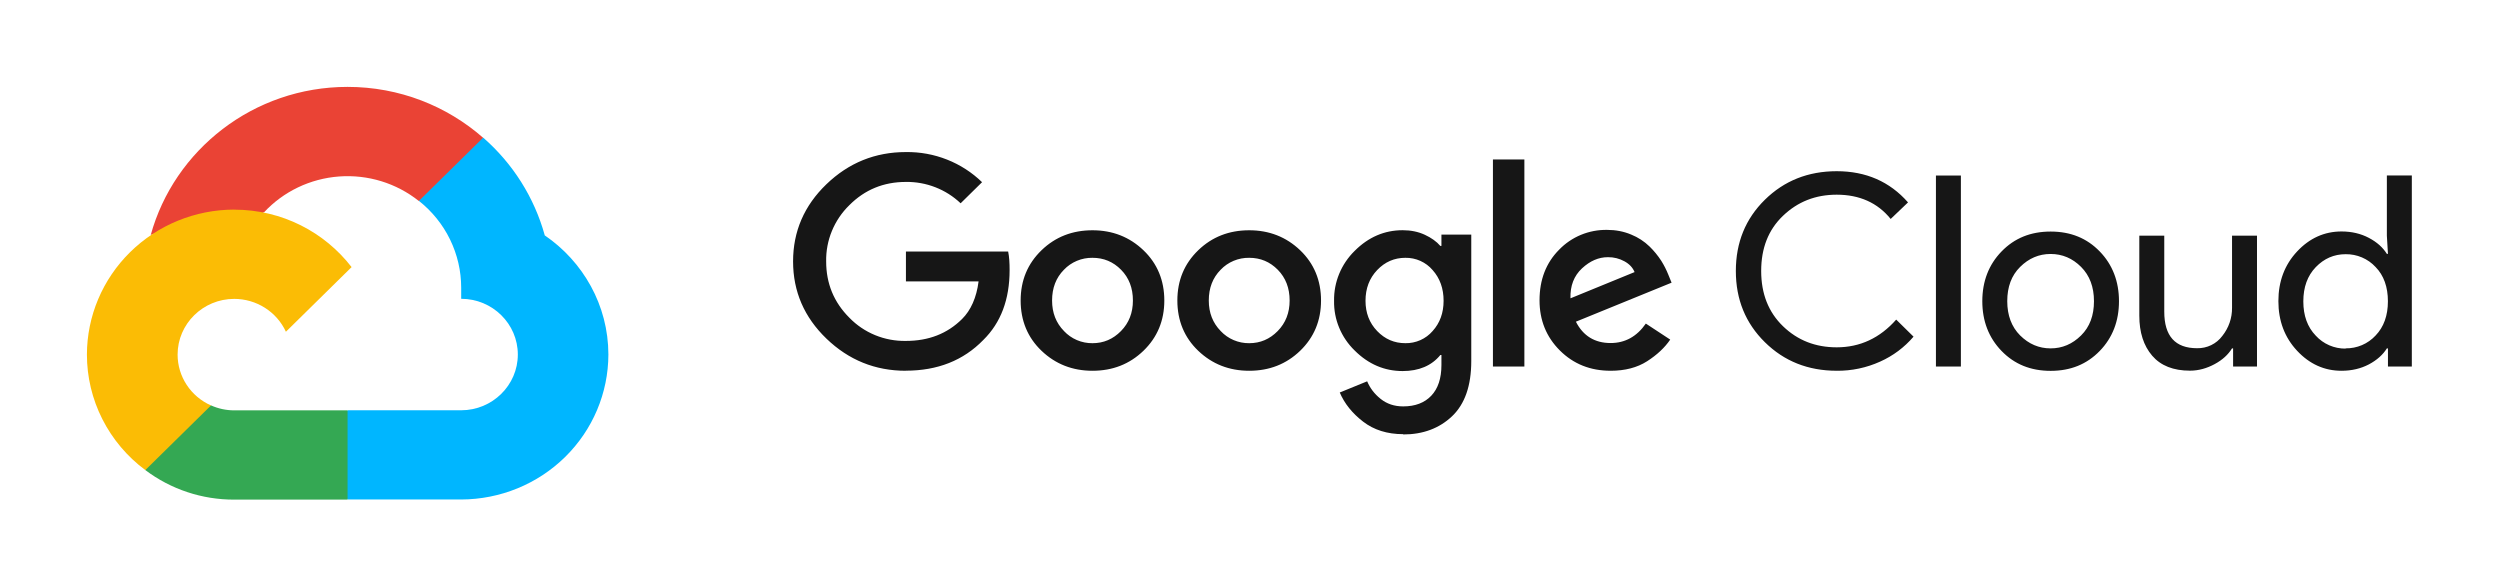
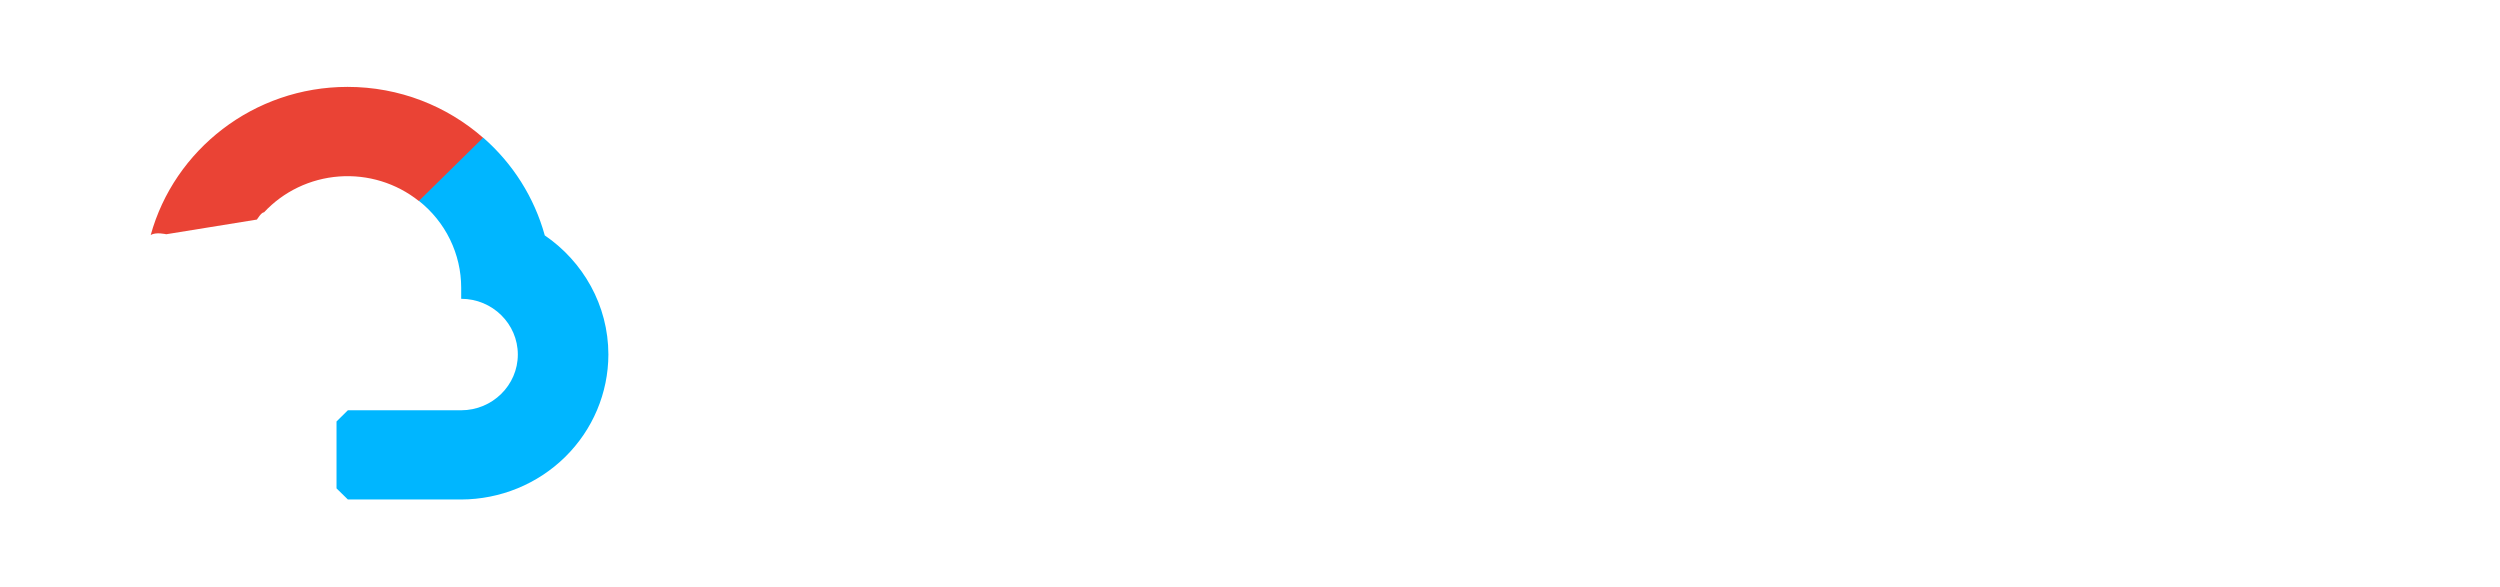
<svg xmlns="http://www.w3.org/2000/svg" width="341" height="80" viewBox="0 0 341 80" fill="none">
  <path d="M57.117 27.407L59.395 27.446L65.583 21.357L65.882 18.776C60.964 14.471 54.492 11.852 47.409 11.852C34.585 11.852 23.761 20.438 20.555 32.069C21.232 31.604 22.675 31.951 22.675 31.951L35.045 29.948C35.045 29.948 35.682 28.91 36.001 28.975C38.656 26.116 42.32 24.363 46.244 24.072C50.168 23.78 54.056 24.973 57.117 27.407Z" fill="#EA4335" />
  <path d="M74.302 32.091C72.88 26.944 69.962 22.316 65.907 18.775L57.141 27.401C58.94 28.823 60.392 30.625 61.389 32.673C62.387 34.721 62.905 36.962 62.906 39.233V40.756C67.171 40.756 70.632 44.171 70.632 48.358C70.632 52.546 67.161 55.961 62.906 55.961H47.45L45.902 57.489V66.616L47.45 68.131H62.906C68.229 68.117 73.33 66.029 77.092 62.324C80.855 58.619 82.973 53.598 82.984 48.36C82.976 41.628 79.527 35.663 74.282 32.091H74.302Z" fill="#00B6FF" />
-   <path d="M31.955 68.145H47.408V55.973H31.955C30.858 55.973 29.773 55.742 28.775 55.293L26.545 55.965L20.356 62.055L19.814 64.112C23.297 66.743 27.567 68.163 31.957 68.149L31.955 68.145Z" fill="#34A853" />
-   <path d="M31.955 28.588C26.627 28.596 21.52 30.682 17.752 34.39C13.984 38.097 11.864 43.123 11.855 48.366C11.855 51.419 12.575 54.43 13.957 57.164C15.339 59.897 17.346 62.278 19.821 64.119L28.781 55.302C27.424 54.701 26.272 53.727 25.464 52.497C24.655 51.268 24.225 49.834 24.225 48.37C24.225 44.173 27.696 40.767 31.951 40.767C33.439 40.77 34.895 41.194 36.144 41.989C37.394 42.784 38.384 43.916 38.997 45.25L47.957 36.433C44.281 31.672 38.479 28.596 31.948 28.596L31.955 28.588Z" fill="#FBBC05" />
-   <path d="M123.564 50.573C119.367 50.573 115.765 49.112 112.728 46.191C109.692 43.269 108.176 39.756 108.176 35.658C108.176 31.561 109.69 28.047 112.728 25.126C115.767 22.204 119.373 20.742 123.564 20.742C125.486 20.714 127.394 21.063 129.178 21.769C130.962 22.474 132.585 23.522 133.953 24.851L131.03 27.728C129.029 25.824 126.344 24.777 123.562 24.816C120.533 24.816 117.96 25.868 115.85 27.985C114.823 28.988 114.014 30.185 113.471 31.504C112.927 32.823 112.661 34.237 112.689 35.66C112.689 38.671 113.738 41.224 115.85 43.334C116.842 44.358 118.04 45.169 119.368 45.714C120.695 46.26 122.123 46.528 123.562 46.502C126.645 46.502 129.193 45.528 131.222 43.515C132.409 42.346 133.201 40.593 133.478 38.383H123.569V34.309H137.512C137.661 35.033 137.71 35.867 137.71 36.84C137.71 40.844 136.517 44.019 134.122 46.374C131.406 49.168 127.887 50.561 123.542 50.561L123.564 50.573ZM155.966 47.846C154.066 49.677 151.75 50.573 149.015 50.573C146.279 50.573 143.959 49.657 142.063 47.846C140.167 46.035 139.217 43.731 139.217 40.991C139.217 38.25 140.167 35.966 142.063 34.135C143.959 32.304 146.279 31.409 149.015 31.409C151.75 31.409 154.07 32.324 155.966 34.135C157.862 35.946 158.813 38.256 158.813 40.991C158.813 43.725 157.862 46.015 155.966 47.846ZM145.131 45.158C145.625 45.686 146.226 46.106 146.895 46.391C147.565 46.676 148.287 46.819 149.017 46.812C150.521 46.812 151.815 46.263 152.902 45.156C153.989 44.05 154.529 42.663 154.529 40.989C154.529 39.294 153.995 37.896 152.92 36.801C151.845 35.707 150.549 35.165 149.017 35.165C148.286 35.154 147.561 35.294 146.888 35.576C146.216 35.858 145.611 36.275 145.113 36.801C144.038 37.892 143.504 39.286 143.504 40.989C143.504 42.66 144.044 44.052 145.131 45.156V45.158ZM177.342 47.846C175.441 49.677 173.125 50.573 170.39 50.573C167.654 50.573 165.335 49.657 163.438 47.846C161.542 46.035 160.592 43.731 160.592 40.991C160.592 38.25 161.542 35.966 163.438 34.135C165.335 32.304 167.654 31.409 170.39 31.409C173.125 31.409 175.445 32.324 177.342 34.135C179.238 35.946 180.188 38.256 180.188 40.991C180.188 43.725 179.238 46.015 177.342 47.846ZM166.506 45.158C167 45.686 167.601 46.106 168.271 46.391C168.94 46.676 169.663 46.819 170.392 46.812C171.896 46.812 173.191 46.263 174.277 45.156C175.364 44.05 175.905 42.663 175.905 40.989C175.905 39.294 175.37 37.896 174.295 36.801C173.22 35.707 171.924 35.165 170.392 35.165C169.661 35.154 168.936 35.294 168.264 35.576C167.592 35.858 166.987 36.275 166.489 36.801C165.414 37.892 164.879 39.286 164.879 40.989C164.879 42.66 165.42 44.052 166.506 45.156V45.158ZM191.393 59.22C189.226 59.22 187.401 58.647 185.922 57.506C184.444 56.365 183.385 55.044 182.743 53.537L186.48 52.012C186.872 52.935 187.47 53.736 188.327 54.415C189.184 55.095 190.188 55.432 191.399 55.432C193.026 55.432 194.305 54.945 195.225 53.977C196.146 53.009 196.611 51.609 196.611 49.79V48.426H196.462C195.275 49.881 193.539 50.612 191.324 50.612C188.834 50.612 186.653 49.677 184.778 47.811C183.868 46.929 183.149 45.874 182.666 44.71C182.182 43.547 181.945 42.298 181.967 41.041C181.945 39.776 182.182 38.52 182.665 37.348C183.148 36.175 183.867 35.111 184.778 34.219C186.649 32.343 188.836 31.401 191.324 31.401C192.432 31.401 193.438 31.605 194.337 32.02C195.235 32.435 195.946 32.943 196.462 33.545H196.611V31.999H200.681V49.248C200.681 52.598 199.814 55.099 198.072 56.766C196.33 58.421 194.109 59.259 191.395 59.259L191.393 59.22ZM191.69 46.81C192.396 46.822 193.095 46.68 193.739 46.394C194.382 46.108 194.952 45.686 195.409 45.156C196.407 44.052 196.906 42.677 196.906 41.024C196.906 39.353 196.407 37.954 195.409 36.836C194.955 36.303 194.385 35.876 193.742 35.587C193.098 35.298 192.397 35.154 191.69 35.165C190.186 35.165 188.903 35.726 187.846 36.836C186.789 37.947 186.255 39.345 186.255 41.024C186.255 42.671 186.783 44.052 187.846 45.156C188.909 46.261 190.188 46.81 191.69 46.81ZM207.925 21.755V49.994H203.636V21.755H207.925ZM219.683 50.571C216.919 50.571 214.615 49.648 212.767 47.805C210.918 45.963 209.992 43.684 209.992 40.965C209.992 38.153 210.882 35.843 212.672 34.051C213.511 33.182 214.525 32.494 215.648 32.03C216.772 31.566 217.981 31.337 219.2 31.356C220.381 31.356 221.482 31.566 222.491 31.993C223.43 32.371 224.284 32.927 225.005 33.629C225.607 34.218 226.14 34.87 226.597 35.574C226.974 36.176 227.296 36.81 227.559 37.467L228.004 38.558L214.952 43.879C215.942 45.819 217.525 46.79 219.687 46.79C221.658 46.79 223.263 45.908 224.493 44.136L227.818 46.321C227.076 47.412 226.031 48.395 224.675 49.268C223.319 50.14 221.65 50.573 219.679 50.573L219.683 50.571ZM214.247 40.677L222.957 37.113C222.707 36.505 222.256 36.015 221.571 35.641C220.882 35.261 220.104 35.068 219.315 35.08C218.056 35.08 216.88 35.586 215.785 36.605C214.691 37.623 214.162 38.985 214.212 40.679L214.247 40.677ZM250.529 50.571C246.63 50.571 243.364 49.274 240.728 46.675C238.091 44.078 236.769 40.843 236.769 36.961C236.769 33.08 238.087 29.841 240.728 27.247C243.368 24.652 246.632 23.352 250.529 23.352C254.522 23.352 257.766 24.773 260.254 27.607L257.889 29.866C256.107 27.658 253.633 26.555 250.526 26.555C247.636 26.555 245.209 27.513 243.202 29.432C241.195 31.35 240.225 33.857 240.225 36.961C240.225 40.066 241.214 42.578 243.202 44.498C245.189 46.419 247.622 47.375 250.526 47.375C253.704 47.375 256.418 46.113 258.641 43.593L261.006 45.92C259.767 47.375 258.211 48.538 256.454 49.322C254.59 50.166 252.559 50.593 250.508 50.573L250.529 50.571ZM267.465 49.994H264.061V23.942H267.465V49.994ZM273.013 34.297C274.765 32.491 276.972 31.584 279.708 31.584C282.443 31.584 284.65 32.489 286.402 34.297C288.154 36.104 289.029 38.387 289.029 41.084C289.029 43.781 288.158 46.064 286.402 47.871C284.646 49.679 282.443 50.584 279.708 50.584C276.972 50.584 274.765 49.679 273.013 47.871C271.262 46.064 270.387 43.781 270.387 41.084C270.387 38.387 271.258 36.104 273.013 34.297ZM275.547 45.754C276.735 46.929 278.108 47.519 279.704 47.519C281.299 47.519 282.673 46.929 283.86 45.754C285.048 44.58 285.618 43.018 285.618 41.08C285.618 39.142 285.03 37.578 283.86 36.406C282.691 35.234 281.299 34.642 279.704 34.642C278.108 34.642 276.735 35.232 275.547 36.406C274.359 37.58 273.789 39.142 273.789 41.08C273.789 43.018 274.377 44.582 275.547 45.754ZM307.851 49.994H304.594V47.521H304.446C303.931 48.368 303.14 49.093 302.081 49.663C301.022 50.234 299.903 50.559 298.716 50.559C296.445 50.559 294.729 49.881 293.559 48.52C292.39 47.158 291.802 45.34 291.802 43.061V32.143H295.206V42.512C295.206 45.838 296.697 47.497 299.68 47.497C300.347 47.511 301.009 47.367 301.607 47.076C302.206 46.785 302.725 46.356 303.12 45.826C304 44.728 304.469 43.366 304.45 41.968V32.143H307.855V49.977L307.851 49.994ZM319.386 50.573C317.045 50.573 315.02 49.661 313.322 47.842C311.623 46.023 310.772 43.768 310.772 41.072C310.772 38.377 311.623 36.122 313.322 34.303C315.02 32.484 317.047 31.572 319.386 31.572C320.764 31.572 322.007 31.864 323.108 32.443C324.208 33.021 325.028 33.752 325.568 34.628H325.717L325.568 32.154V23.936H328.973V49.994H325.717V47.521H325.568C325.028 48.391 324.208 49.122 323.108 49.706C322.009 50.279 320.766 50.573 319.386 50.573ZM319.941 47.515C320.709 47.525 321.471 47.375 322.175 47.074C322.88 46.772 323.511 46.327 324.028 45.768C325.15 44.605 325.711 43.038 325.711 41.094C325.711 39.15 325.152 37.563 324.028 36.42C323.511 35.86 322.88 35.415 322.175 35.114C321.471 34.813 320.709 34.662 319.941 34.673C318.361 34.673 317.005 35.263 315.871 36.437C314.737 37.612 314.173 39.173 314.173 41.111C314.173 43.049 314.737 44.613 315.871 45.785C316.383 46.347 317.011 46.794 317.713 47.099C318.415 47.403 319.174 47.557 319.941 47.55V47.515Z" fill="#161616" />
</svg>